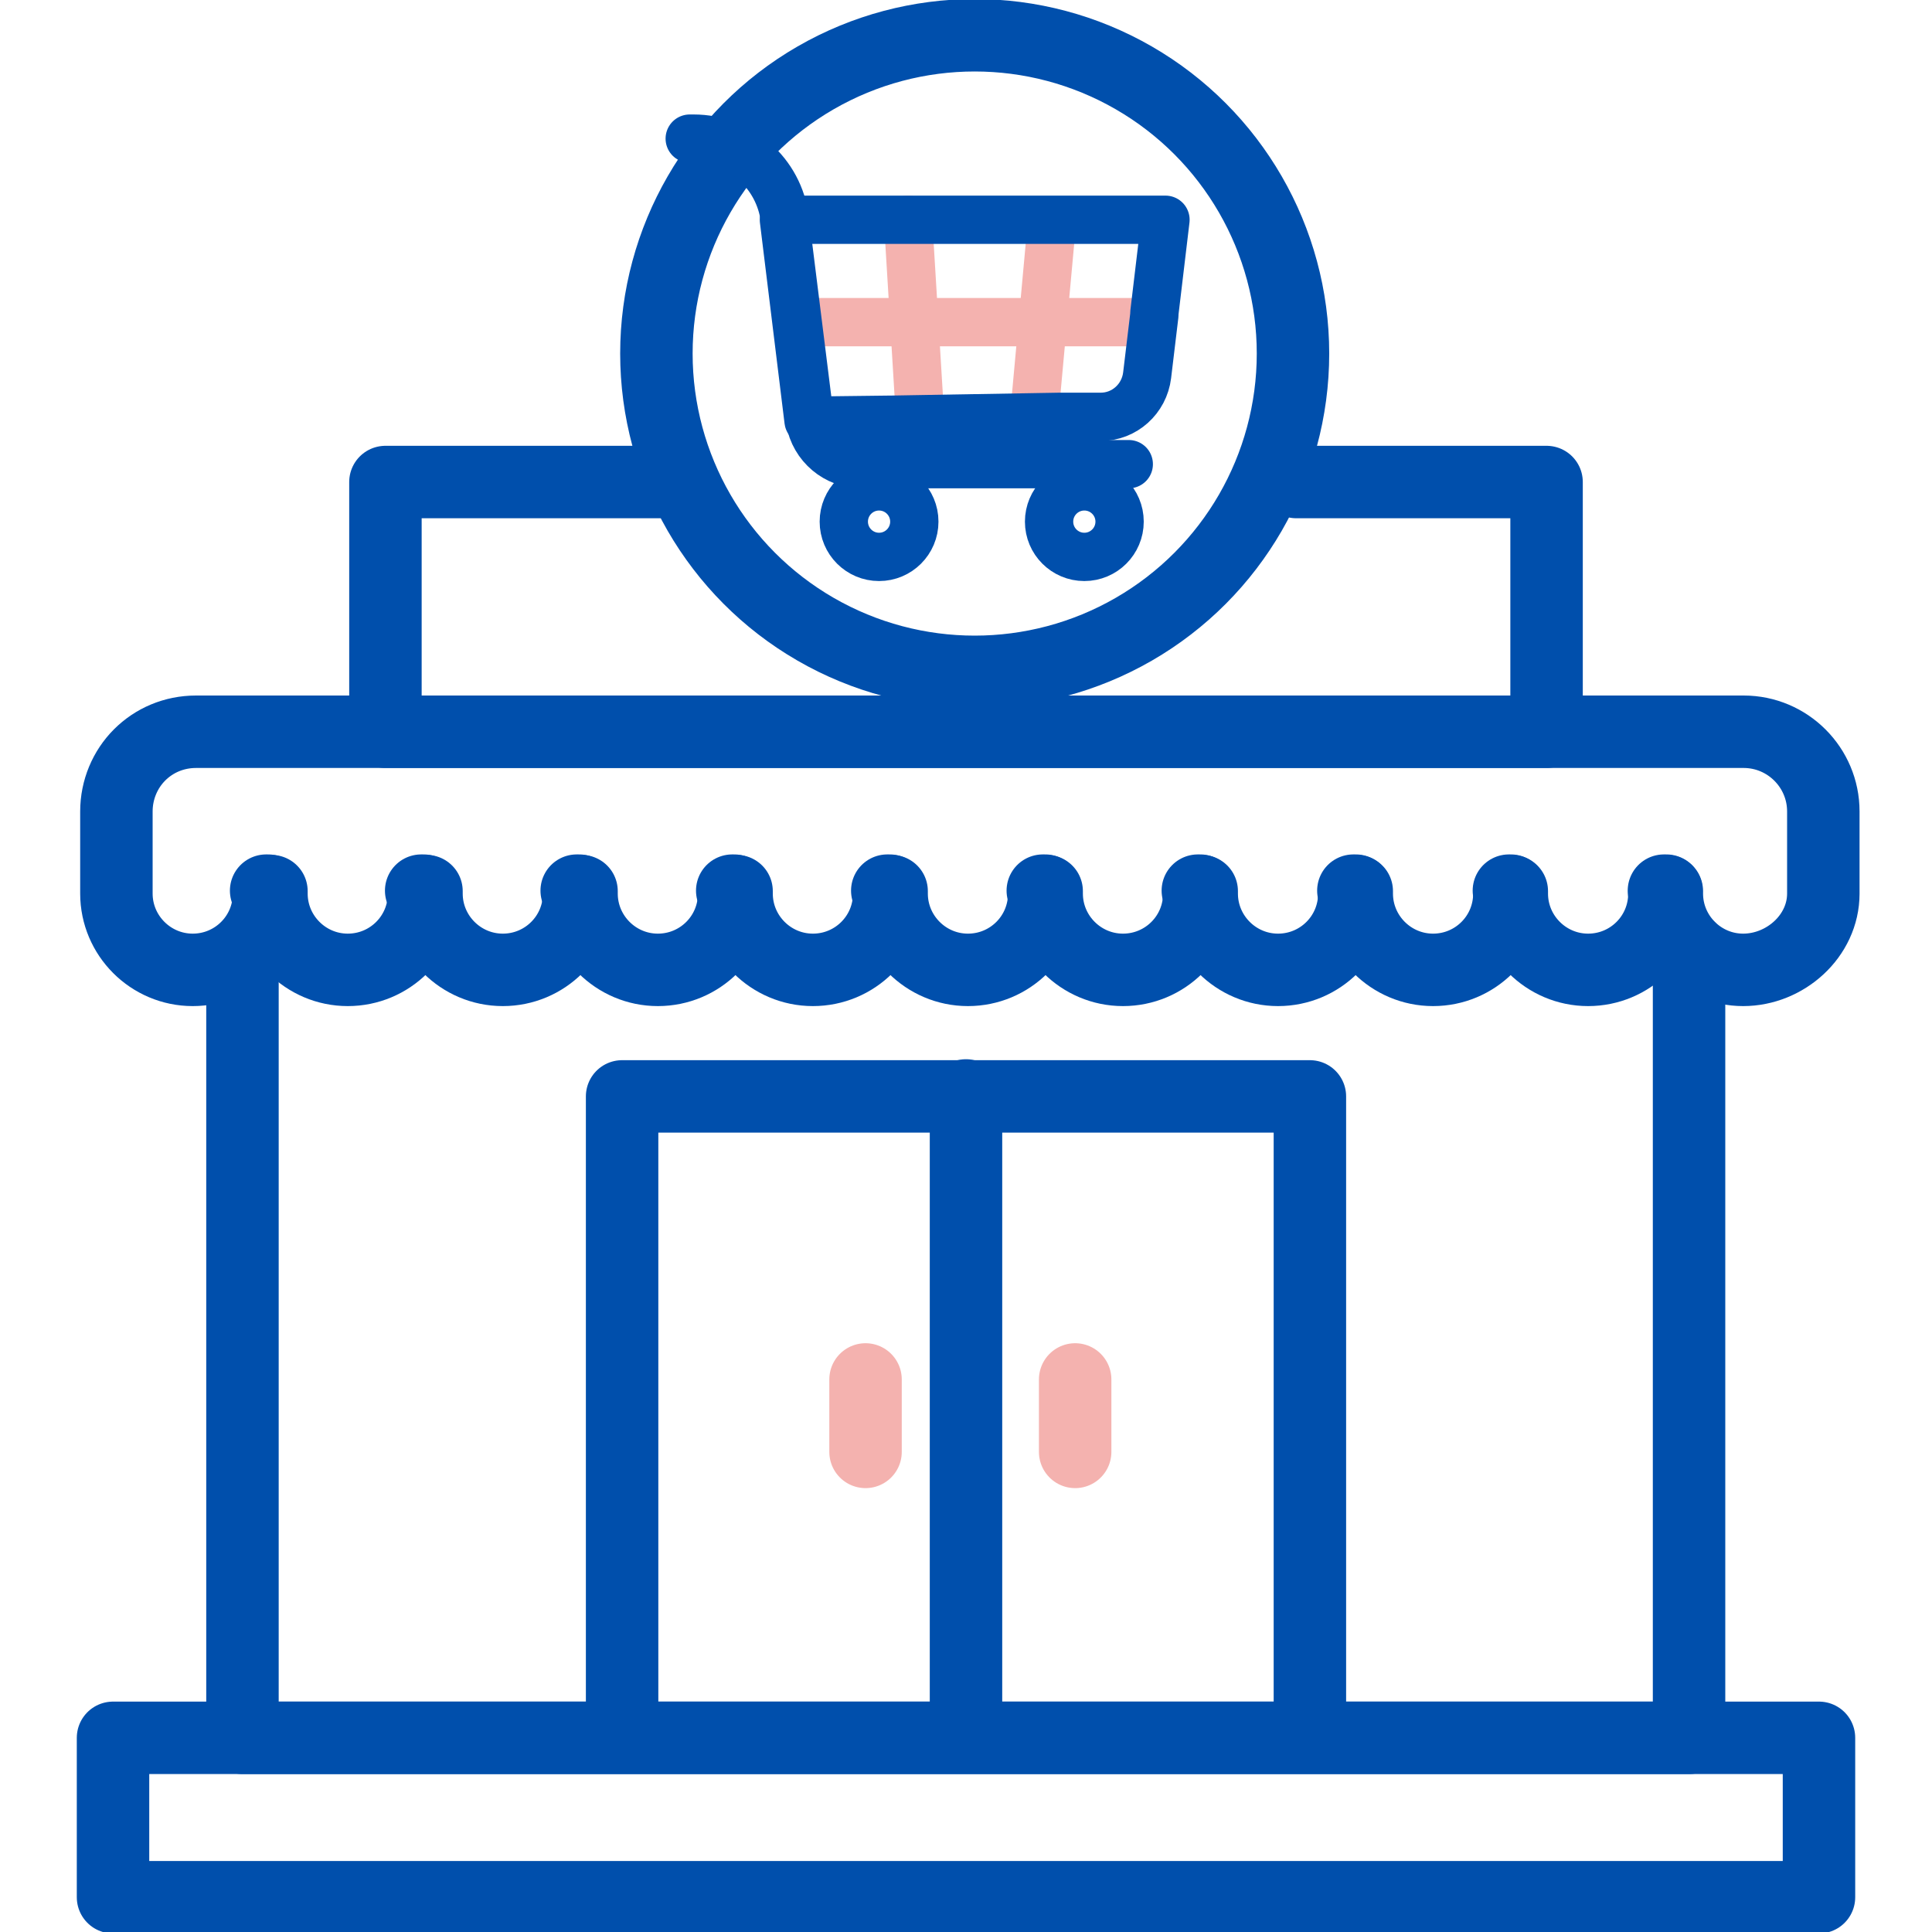
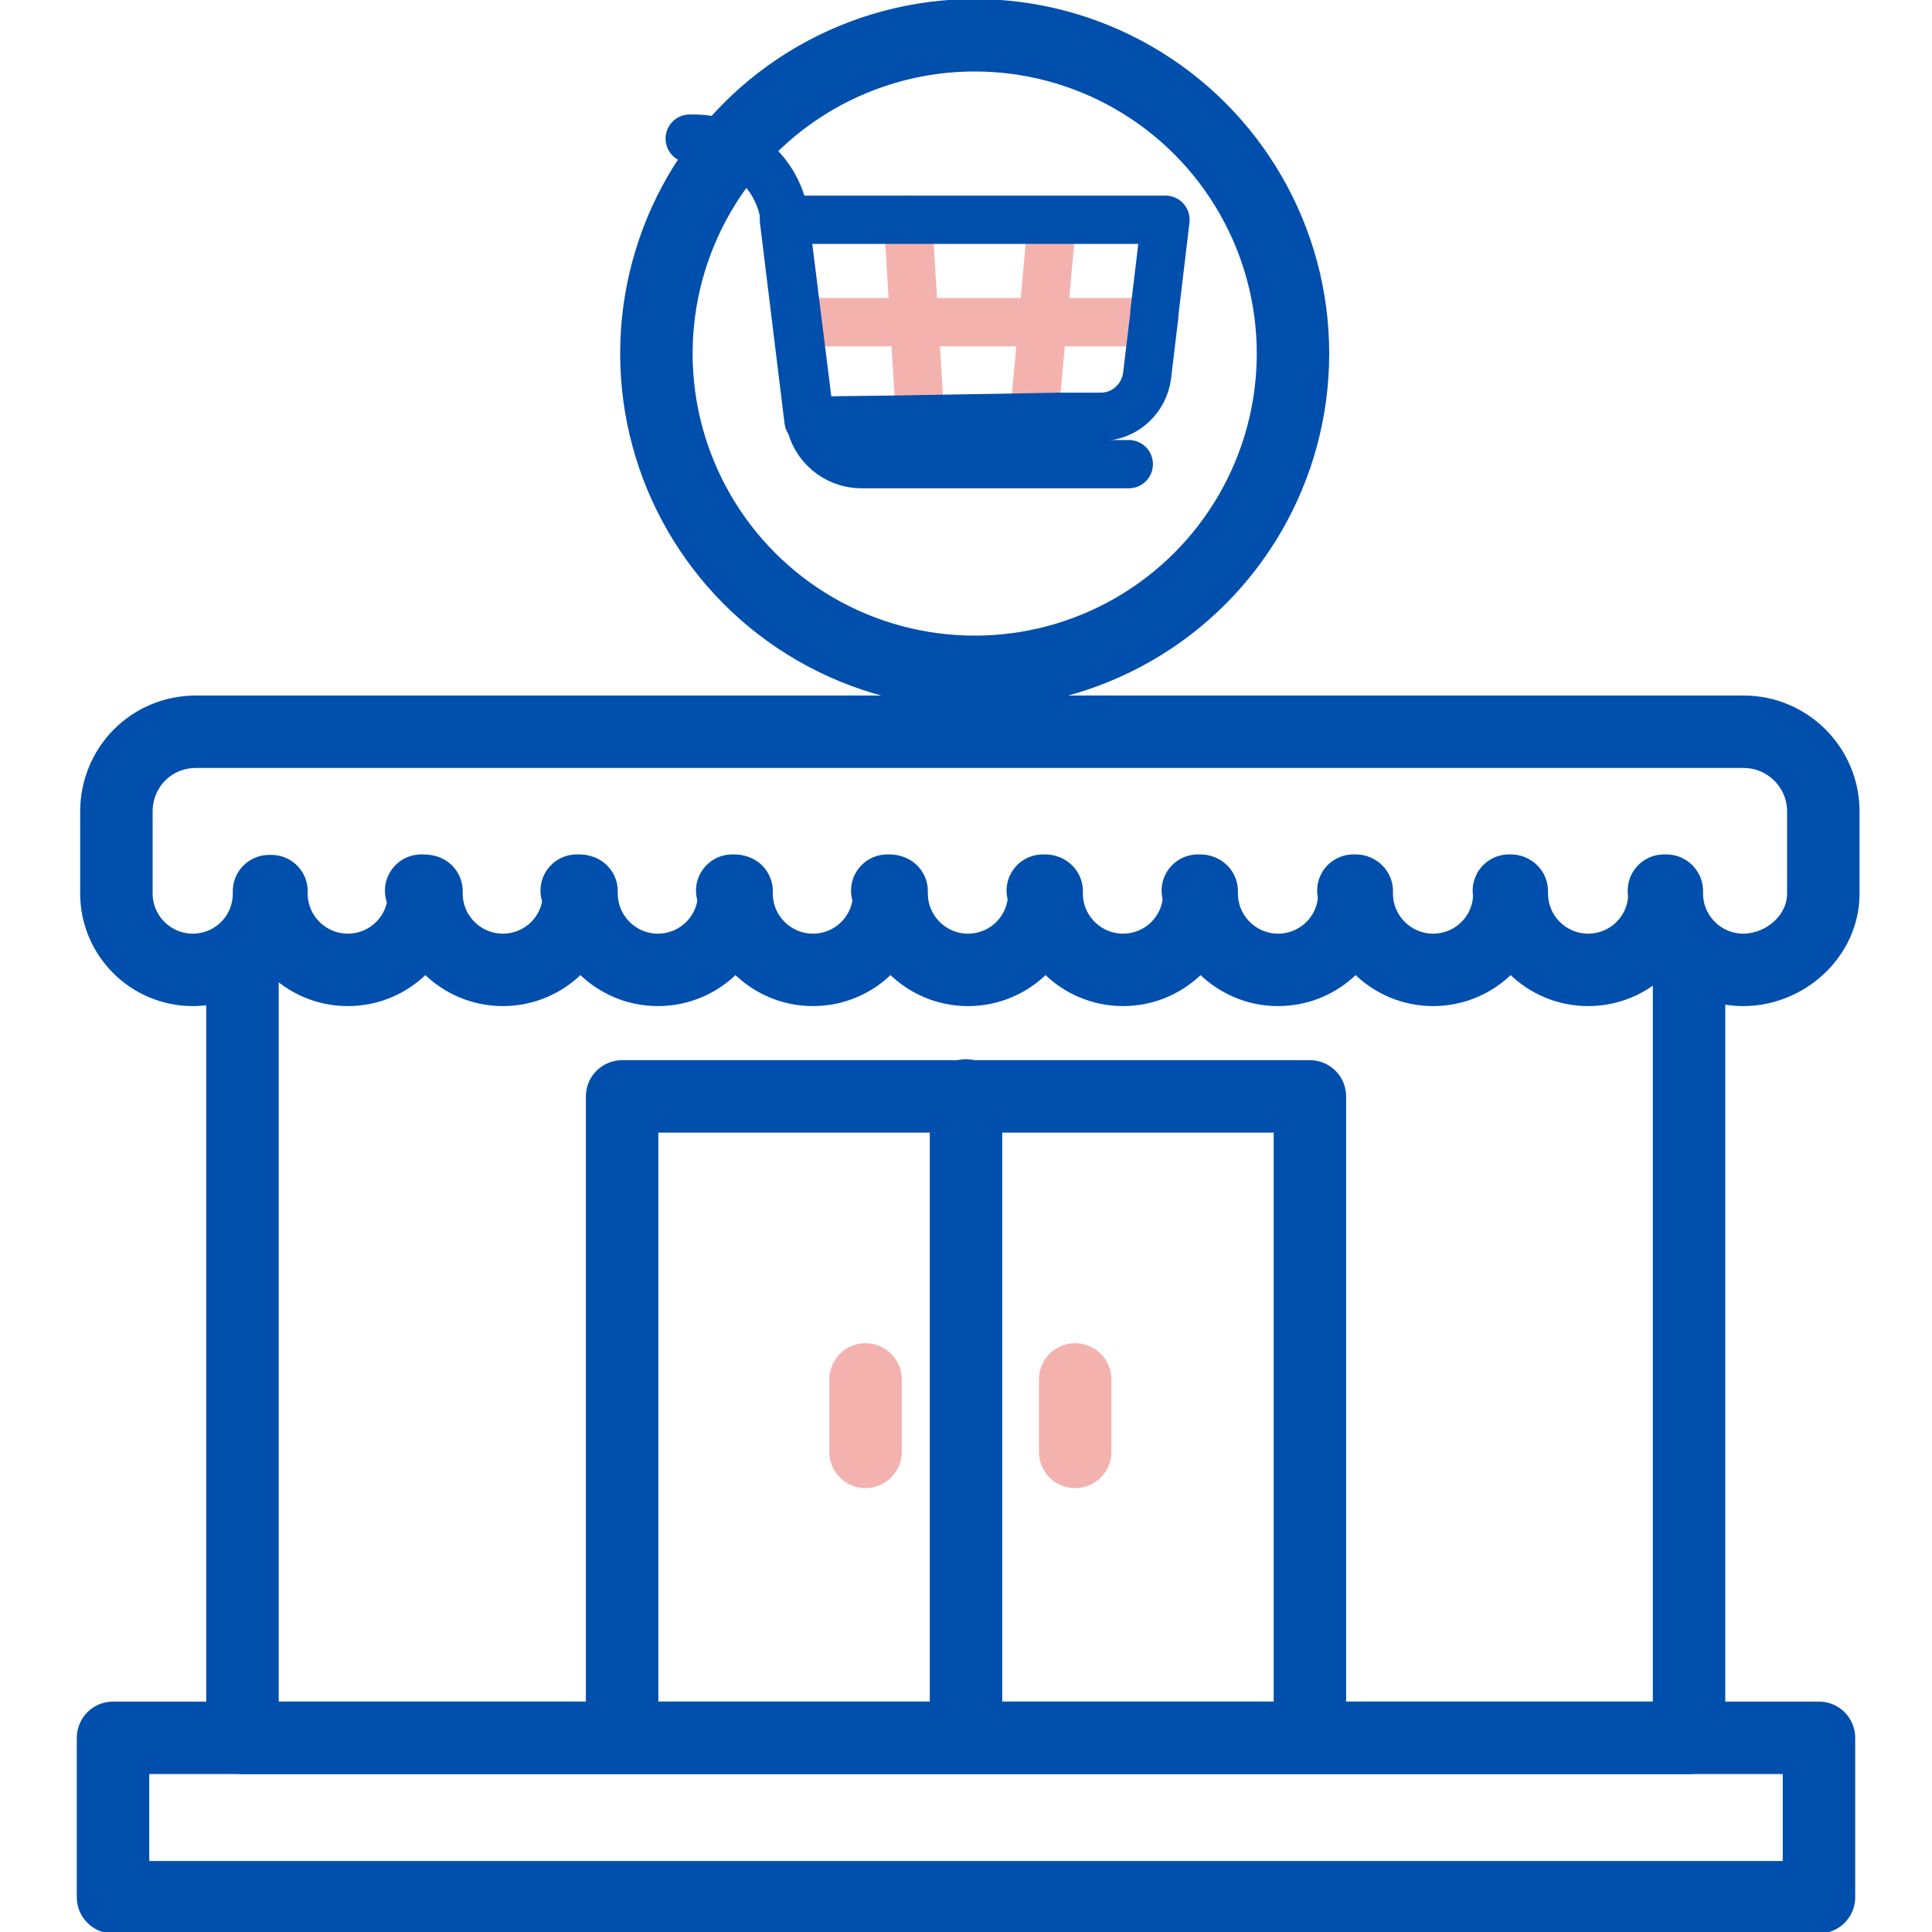
<svg xmlns="http://www.w3.org/2000/svg" id="Layer_1" data-name="Layer 1" version="1.1" viewBox="0 0 40 40">
  <defs>
    <style>
      .cls-1, .cls-2, .cls-3, .cls-4 {
        fill: none;
        stroke-linecap: round;
        stroke-linejoin: round;
      }

      .cls-1, .cls-3 {
        stroke: #f4b2af;
      }

      .cls-2, .cls-4 {
        stroke: #004fac;
      }

      .cls-3, .cls-4 {
        stroke-width: 1.5px;
      }
    </style>
  </defs>
  <line class="cls-4" x1="31.28" y1="18.44" x2="31.24" y2="18.44" />
  <line class="cls-4" x1="24.85" y1="18.44" x2="24.8" y2="18.44" />
  <line class="cls-4" x1="18.42" y1="18.44" x2="18.37" y2="18.44" />
  <line class="cls-4" x1="11.99" y1="18.44" x2="11.94" y2="18.44" />
-   <line class="cls-4" x1="5.55" y1="18.44" x2="5.51" y2="18.44" />
  <polyline class="cls-4" points="34.97 19.62 34.97 35.98 5.02 35.98 5.02 19.91" />
  <line class="cls-4" x1="8.77" y1="18.44" x2="8.72" y2="18.44" />
  <line class="cls-4" x1="15.2" y1="18.44" x2="15.16" y2="18.44" />
  <line class="cls-4" x1="21.64" y1="18.44" x2="21.59" y2="18.44" />
  <line class="cls-4" x1="28.07" y1="18.44" x2="28.02" y2="18.44" />
  <line class="cls-4" x1="34.5" y1="18.44" x2="34.45" y2="18.44" />
-   <polyline class="cls-4" points="26.84 9.98 32.02 9.98 32.02 15.14 32.02 15.15 20.84 15.15 7.98 15.15 7.98 15.14 7.98 9.98 13.84 9.98" />
  <polyline class="cls-4" points="12.88 35.94 12.88 22.7 27.12 22.7 27.12 35.94" />
  <rect class="cls-4" x="2.34" y="35.98" width="35.32" height="3.3" />
  <line class="cls-4" x1="20" y1="22.68" x2="20" y2="35.94" />
  <line class="cls-3" x1="22.26" y1="28.56" x2="22.26" y2="30.06" />
  <line class="cls-3" x1="17.92" y1="28.56" x2="17.92" y2="30.06" />
  <circle class="cls-4" cx="20.18" cy="7.32" r="6.59" />
  <line class="cls-1" x1="21.78" y1="4.59" x2="21.41" y2="8.63" />
  <line class="cls-1" x1="18.8" y1="4.55" x2="19.05" y2="8.66" />
  <line class="cls-1" x1="16.51" y1="6.67" x2="23.87" y2="6.67" />
  <path class="cls-2" d="M24.13,4.55l-.23,1.93v.04l-.15,1.25c-.06.49-.47.86-.96.86h-.85s-1.74.03-1.74.03h-.04l-1.72.03h-.04l-1.66.02-.51-4.16h7.9Z" />
-   <circle class="cls-2" cx="22.45" cy="10.8" r=".73" />
-   <circle class="cls-2" cx="18.2" cy="10.8" r=".73" />
  <path class="cls-2" d="M14.28,2.87h.08c.96,0,1.77.71,1.89,1.67l.52,4.17c.09.52.54.9,1.07.9h5.53" />
  <path class="cls-4" d="M37.75,18.5c0,.88-.79,1.58-1.66,1.58s-1.58-.71-1.58-1.58v-.05h-.05v.05c0,.88-.71,1.58-1.58,1.58s-1.58-.71-1.58-1.58v-.05h-.05v.05c0,.88-.71,1.58-1.58,1.58s-1.58-.71-1.58-1.58v-.05h-.05v.05c0,.88-.71,1.58-1.58,1.58s-1.58-.71-1.58-1.58v-.05h-.05v.05c0,.88-.71,1.58-1.58,1.58s-1.58-.71-1.58-1.58v-.05h-.05v.05c0,.88-.71,1.58-1.58,1.58s-1.58-.71-1.58-1.58v-.05h-.05v.05c0,.88-.71,1.58-1.58,1.58s-1.58-.71-1.58-1.58v-.05h-.05v.05c0,.88-.71,1.58-1.58,1.58s-1.58-.71-1.58-1.58v-.05h-.05v.05c0,.88-.71,1.58-1.58,1.58s-1.58-.71-1.58-1.58v-.05h-.05v.05c0,.88-.71,1.58-1.58,1.58s-1.58-.71-1.58-1.58v-.05h-.05v.05c0,.88-.71,1.58-1.58,1.58s-1.58-.71-1.58-1.58v-1.7c0-.45.18-.87.48-1.17s.71-.48,1.17-.48h32.04c.91,0,1.65.74,1.65,1.65v1.71" />
</svg>